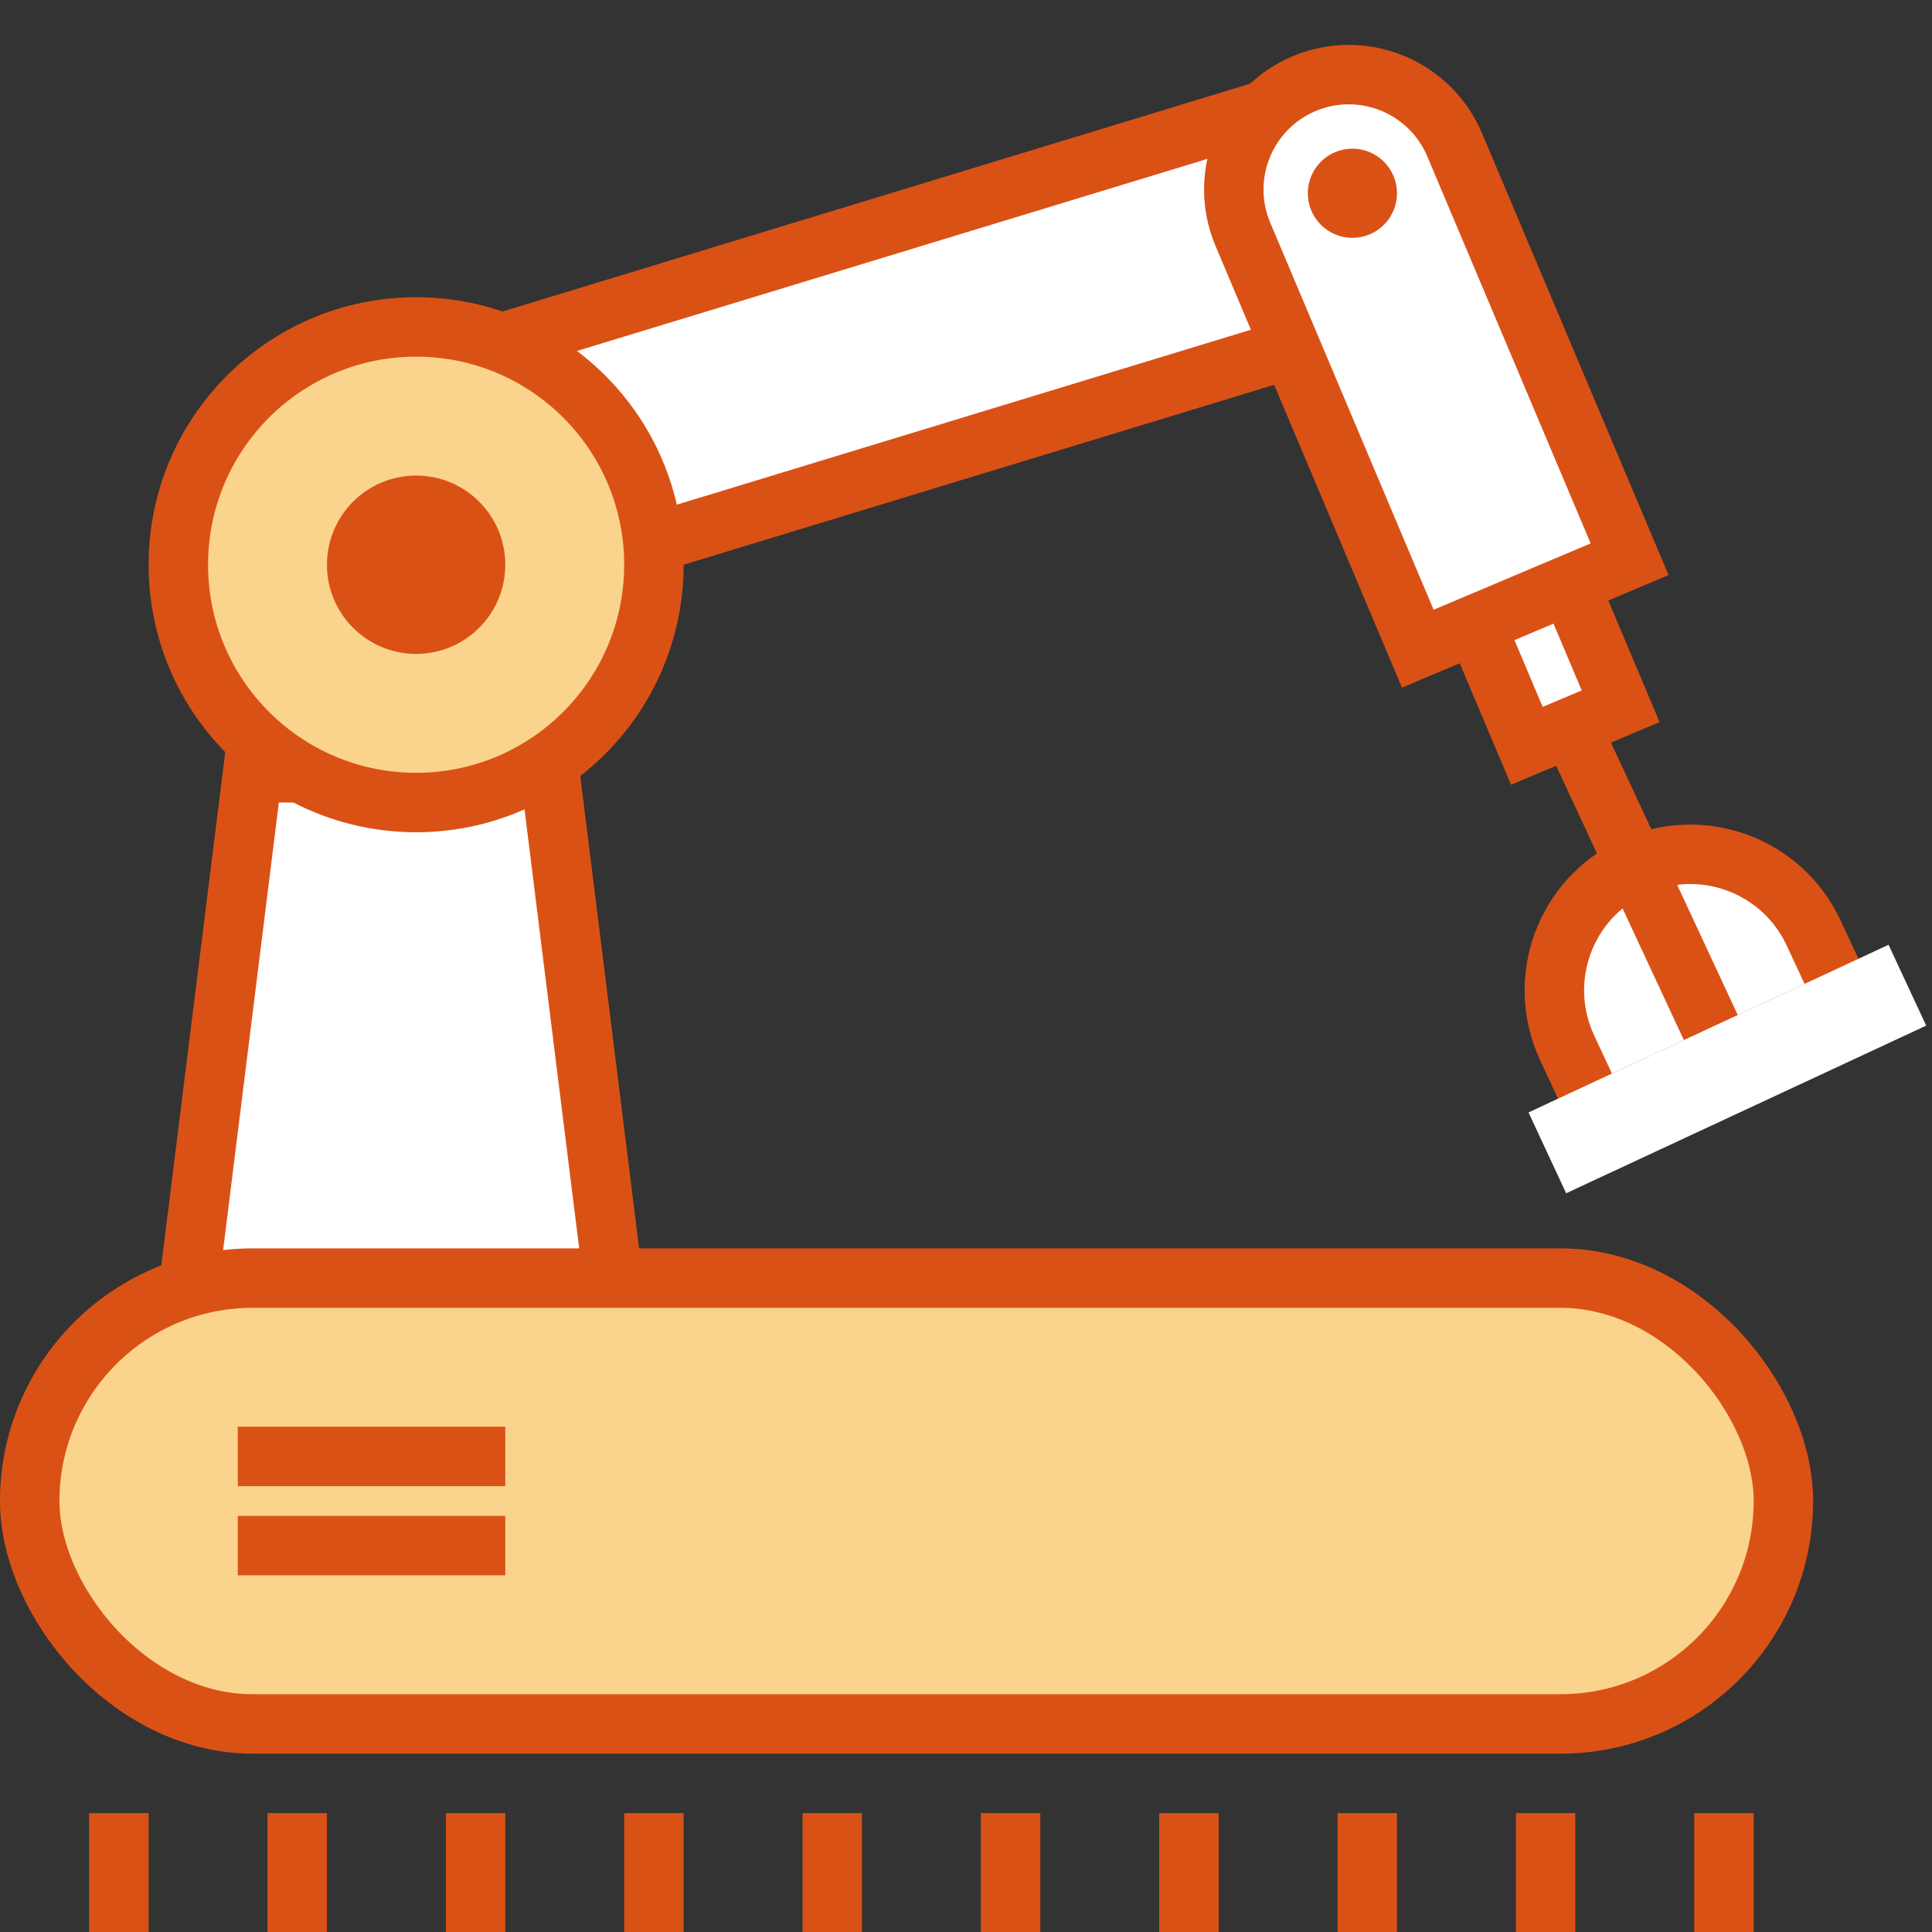
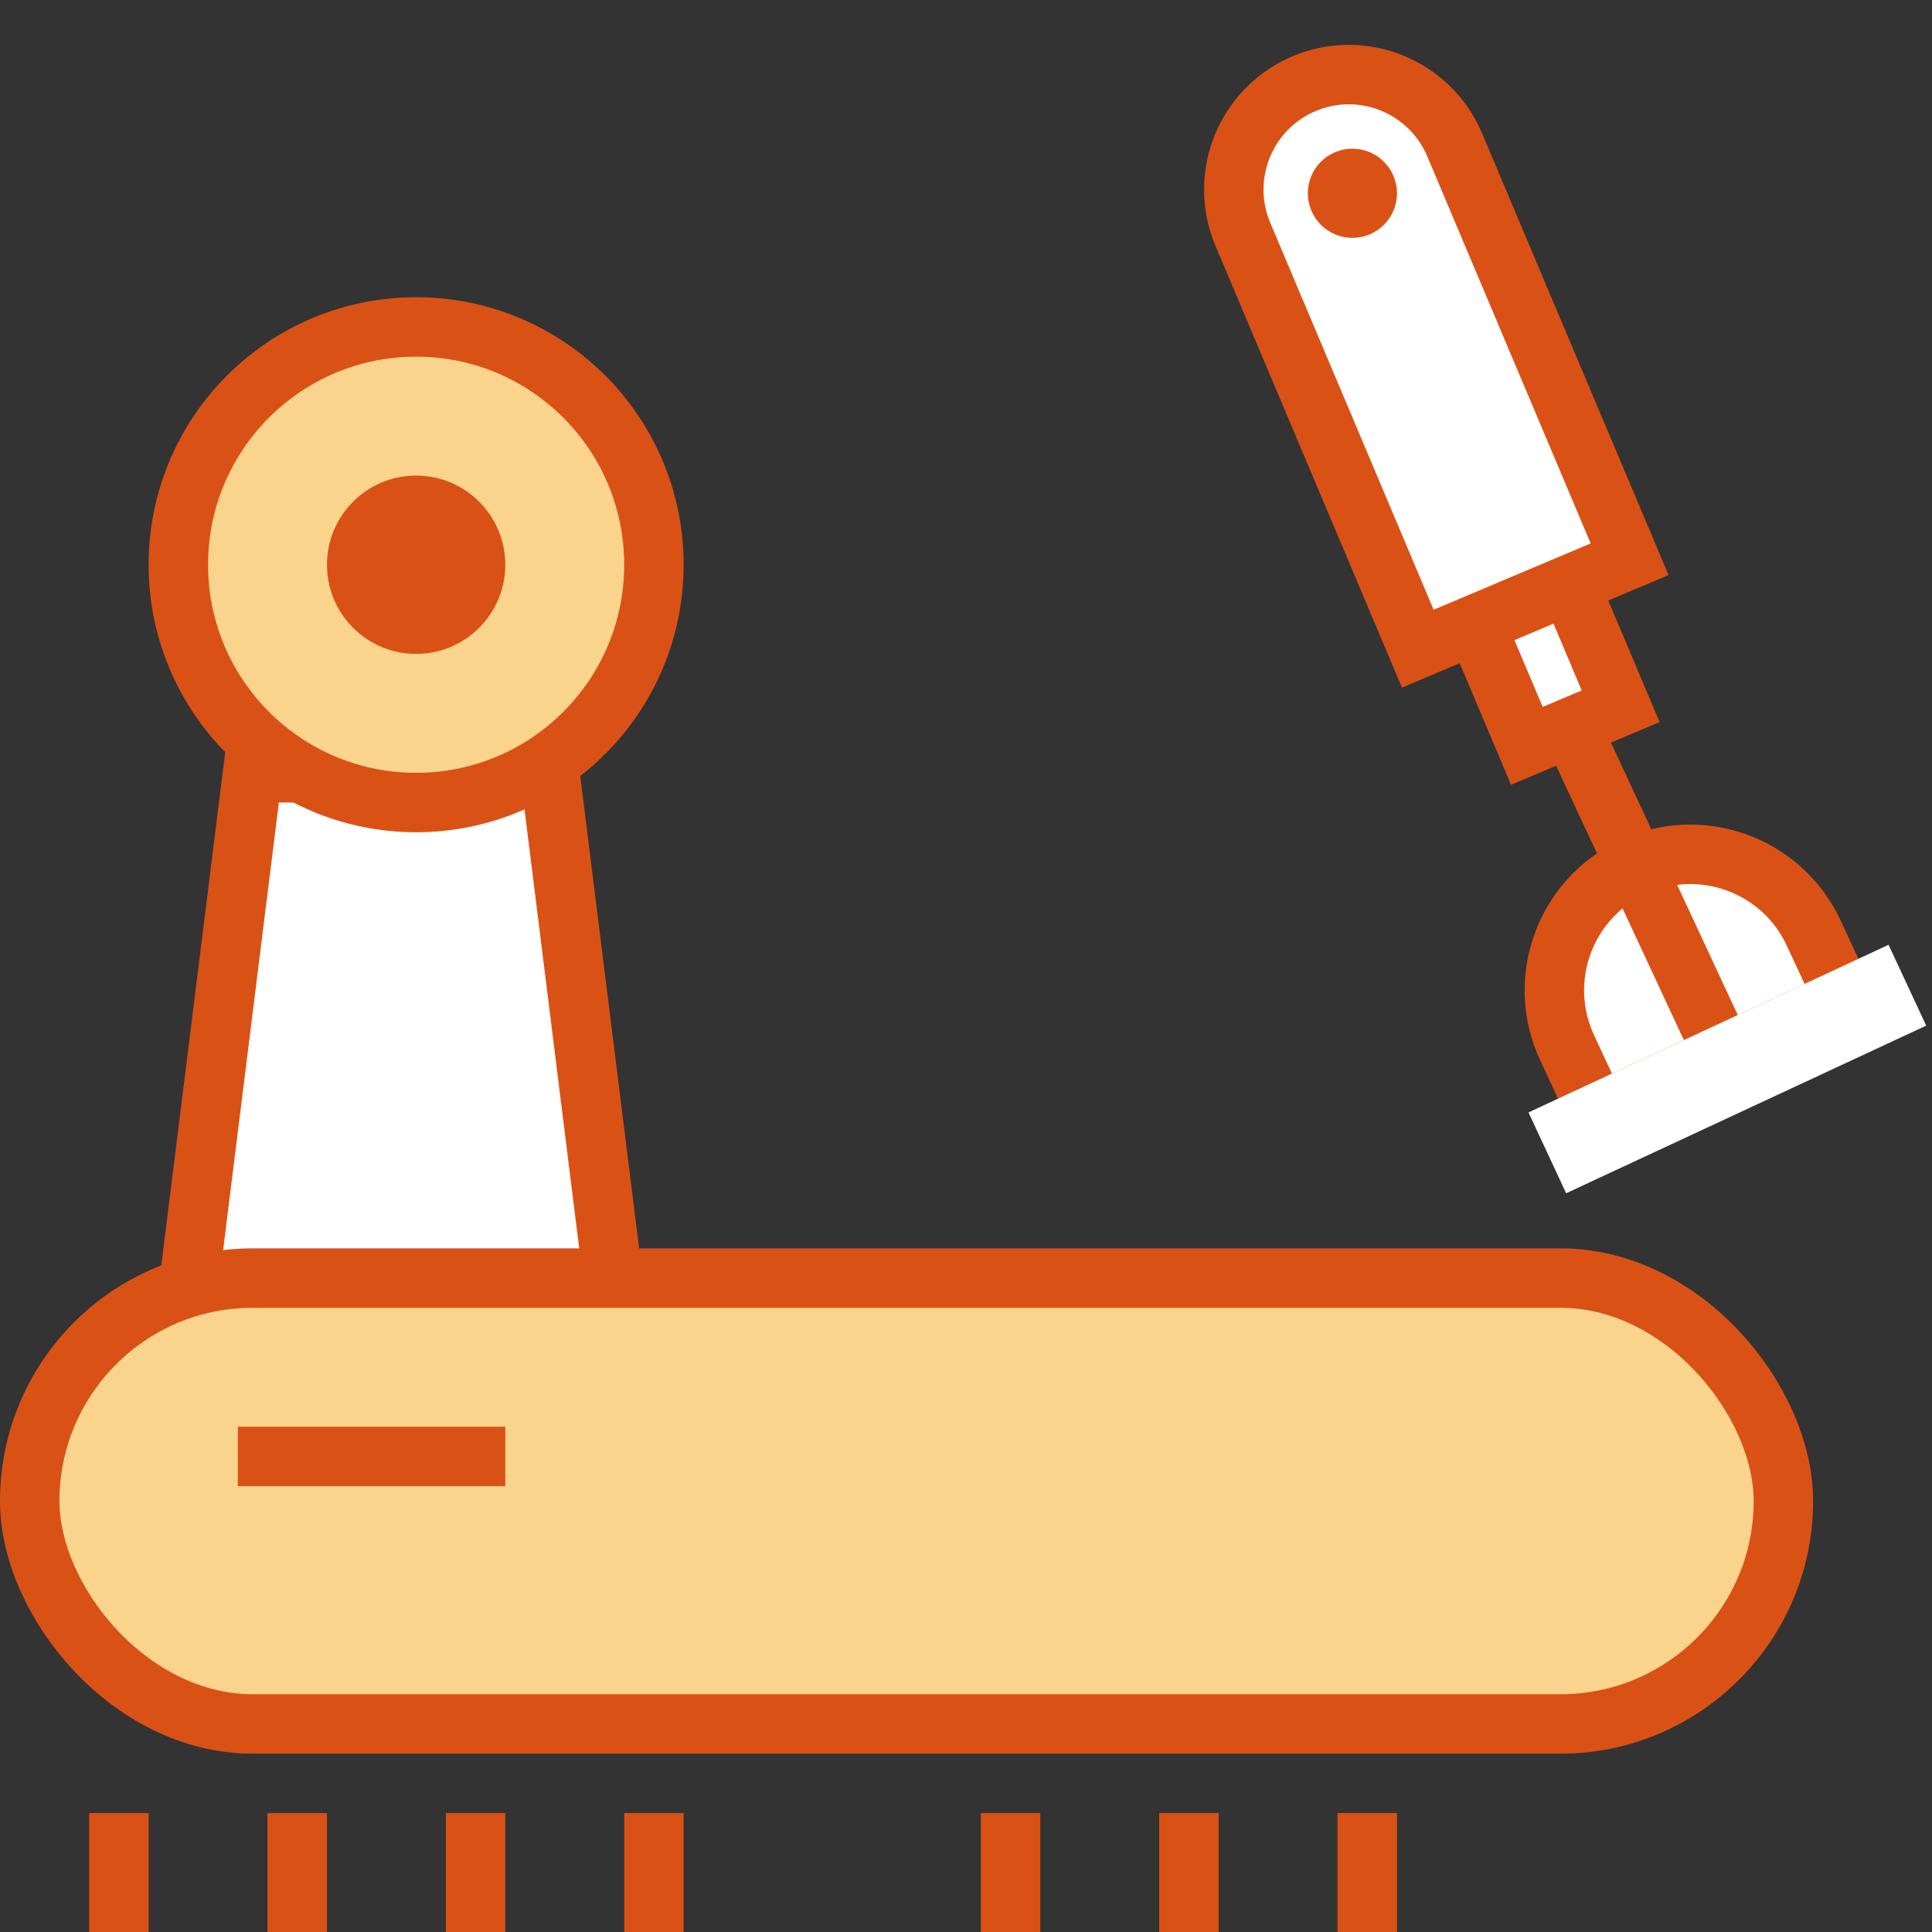
<svg xmlns="http://www.w3.org/2000/svg" width="65" height="65" viewBox="0 0 65 65" fill="none">
  <rect x="0" y="0" width="65" height="65" fill="#333333" stroke="none" />
  <path d="M6.132 45L8.499 26H18.501L20.868 45H6.132Z" fill="white" stroke="#DA5116" stroke-width="2" />
  <rect x="1" y="43" width="59" height="15" rx="7.5" fill="#FAD48C" stroke="#DA5116" stroke-width="2" />
  <line x1="8" y1="49" x2="17" y2="49" stroke="#DA5116" stroke-width="2" />
-   <line x1="8" y1="52" x2="17" y2="52" stroke="#DA5116" stroke-width="2" />
-   <rect x="16.973" y="11.505" width="26.356" height="7.926" transform="rotate(-16.945 16.973 11.505)" fill="white" stroke="#DA5116" stroke-width="2" />
  <circle cx="14" cy="19" r="8" fill="#FAD48C" stroke="#DA5116" stroke-width="2" />
  <circle cx="14" cy="19" r="3" fill="#DA5116" />
  <path d="M47.31 15.478L50.466 14.146L54.525 23.761L51.369 25.093L47.31 15.478Z" fill="white" stroke="#DA5116" stroke-width="2" />
  <path d="M41.815 7.883C40.984 5.915 41.906 3.646 43.873 2.815C45.841 1.984 48.11 2.906 48.941 4.874L54.826 18.815L47.7 21.824L41.815 7.883Z" fill="white" stroke="#DA5116" stroke-width="2" />
  <circle cx="45.5" cy="6.502" r="1.5" fill="#DA5116" />
  <path d="M52.723 35.248C51.657 32.958 52.649 30.237 54.939 29.171C57.23 28.104 59.951 29.097 61.017 31.387L62.041 33.586L53.747 37.447L52.723 35.248Z" fill="white" stroke="#DA5116" stroke-width="2" />
  <line x1="52.906" y1="24.578" x2="58.393" y2="36.363" stroke="#DA5116" stroke-width="2" />
  <rect x="51.425" y="37.426" width="13.362" height="3" transform="rotate(-24.967 51.425 37.426)" fill="white" />
  <line x1="4" y1="61" x2="4" y2="65" stroke="#DA5116" stroke-width="2" />
  <line x1="40" y1="61" x2="40" y2="65" stroke="#DA5116" stroke-width="2" />
  <line x1="22" y1="61" x2="22" y2="65" stroke="#DA5116" stroke-width="2" />
-   <line x1="58" y1="61" x2="58" y2="65" stroke="#DA5116" stroke-width="2" />
  <line x1="10" y1="61" x2="10" y2="65" stroke="#DA5116" stroke-width="2" />
  <line x1="46" y1="61" x2="46" y2="65" stroke="#DA5116" stroke-width="2" />
-   <line x1="28" y1="61" x2="28" y2="65" stroke="#DA5116" stroke-width="2" />
  <line x1="16" y1="61" x2="16" y2="65" stroke="#DA5116" stroke-width="2" />
-   <line x1="52" y1="61" x2="52" y2="65" stroke="#DA5116" stroke-width="2" />
  <line x1="34" y1="61" x2="34" y2="65" stroke="#DA5116" stroke-width="2" />
</svg>